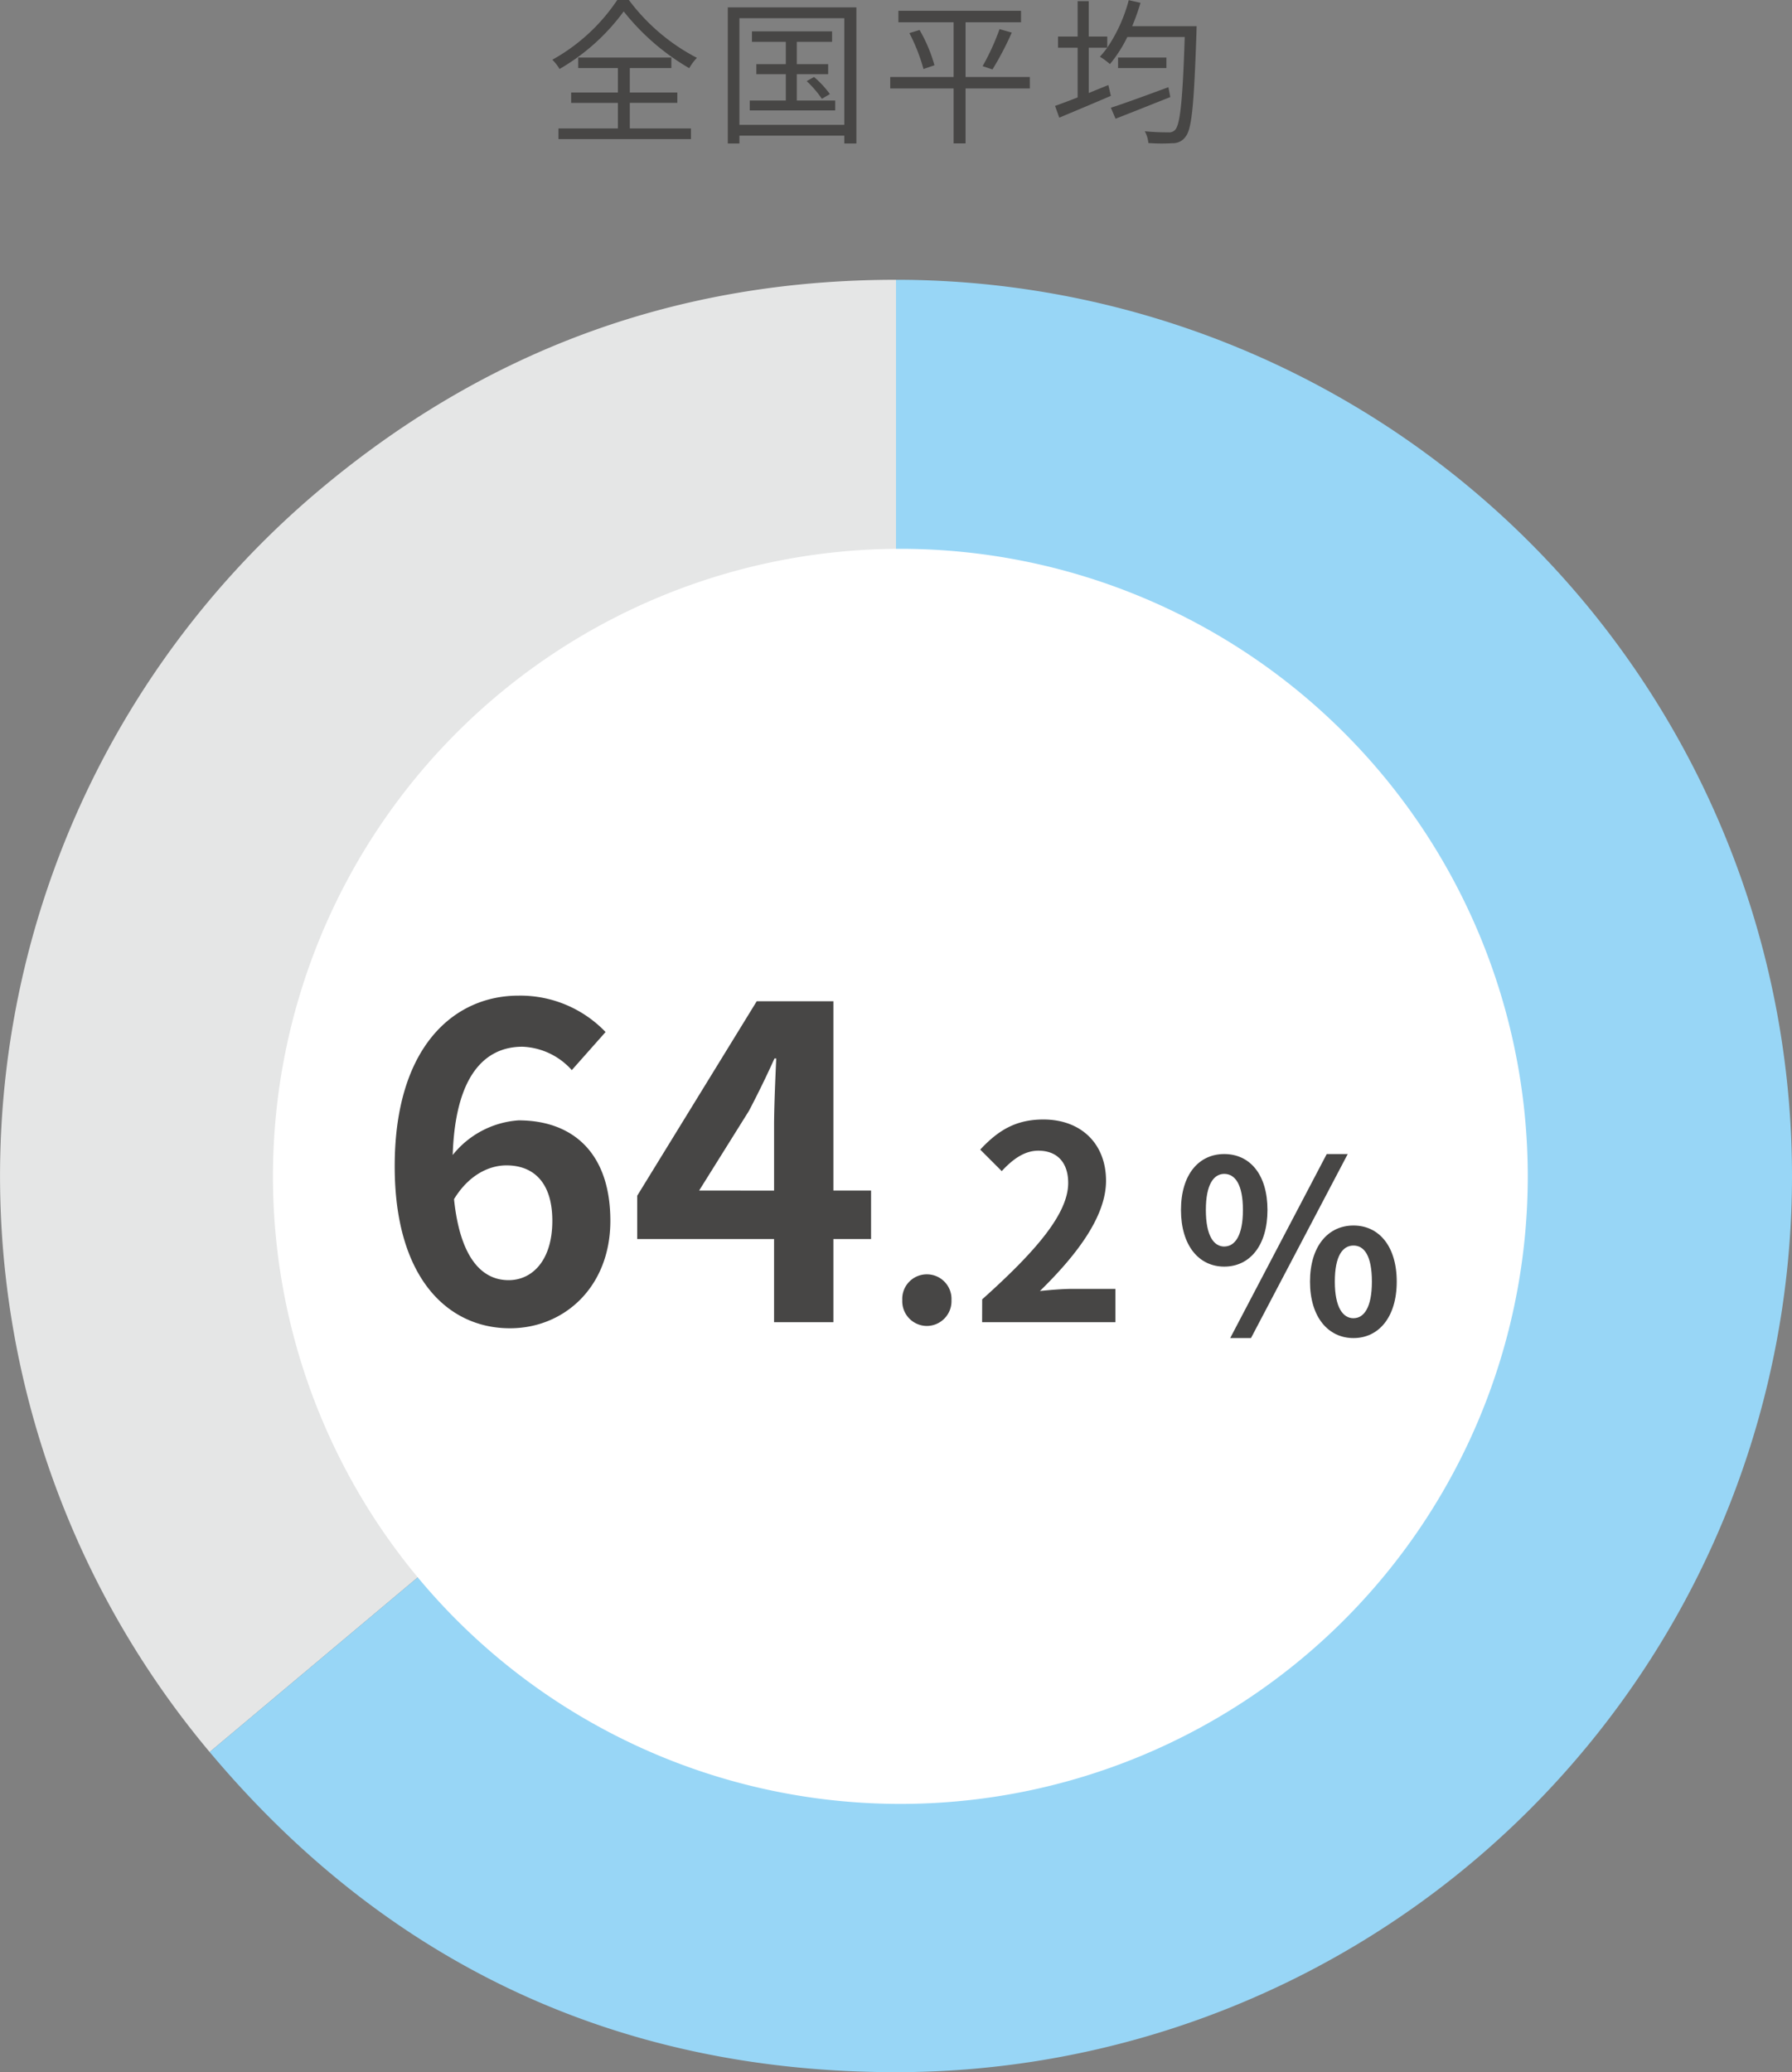
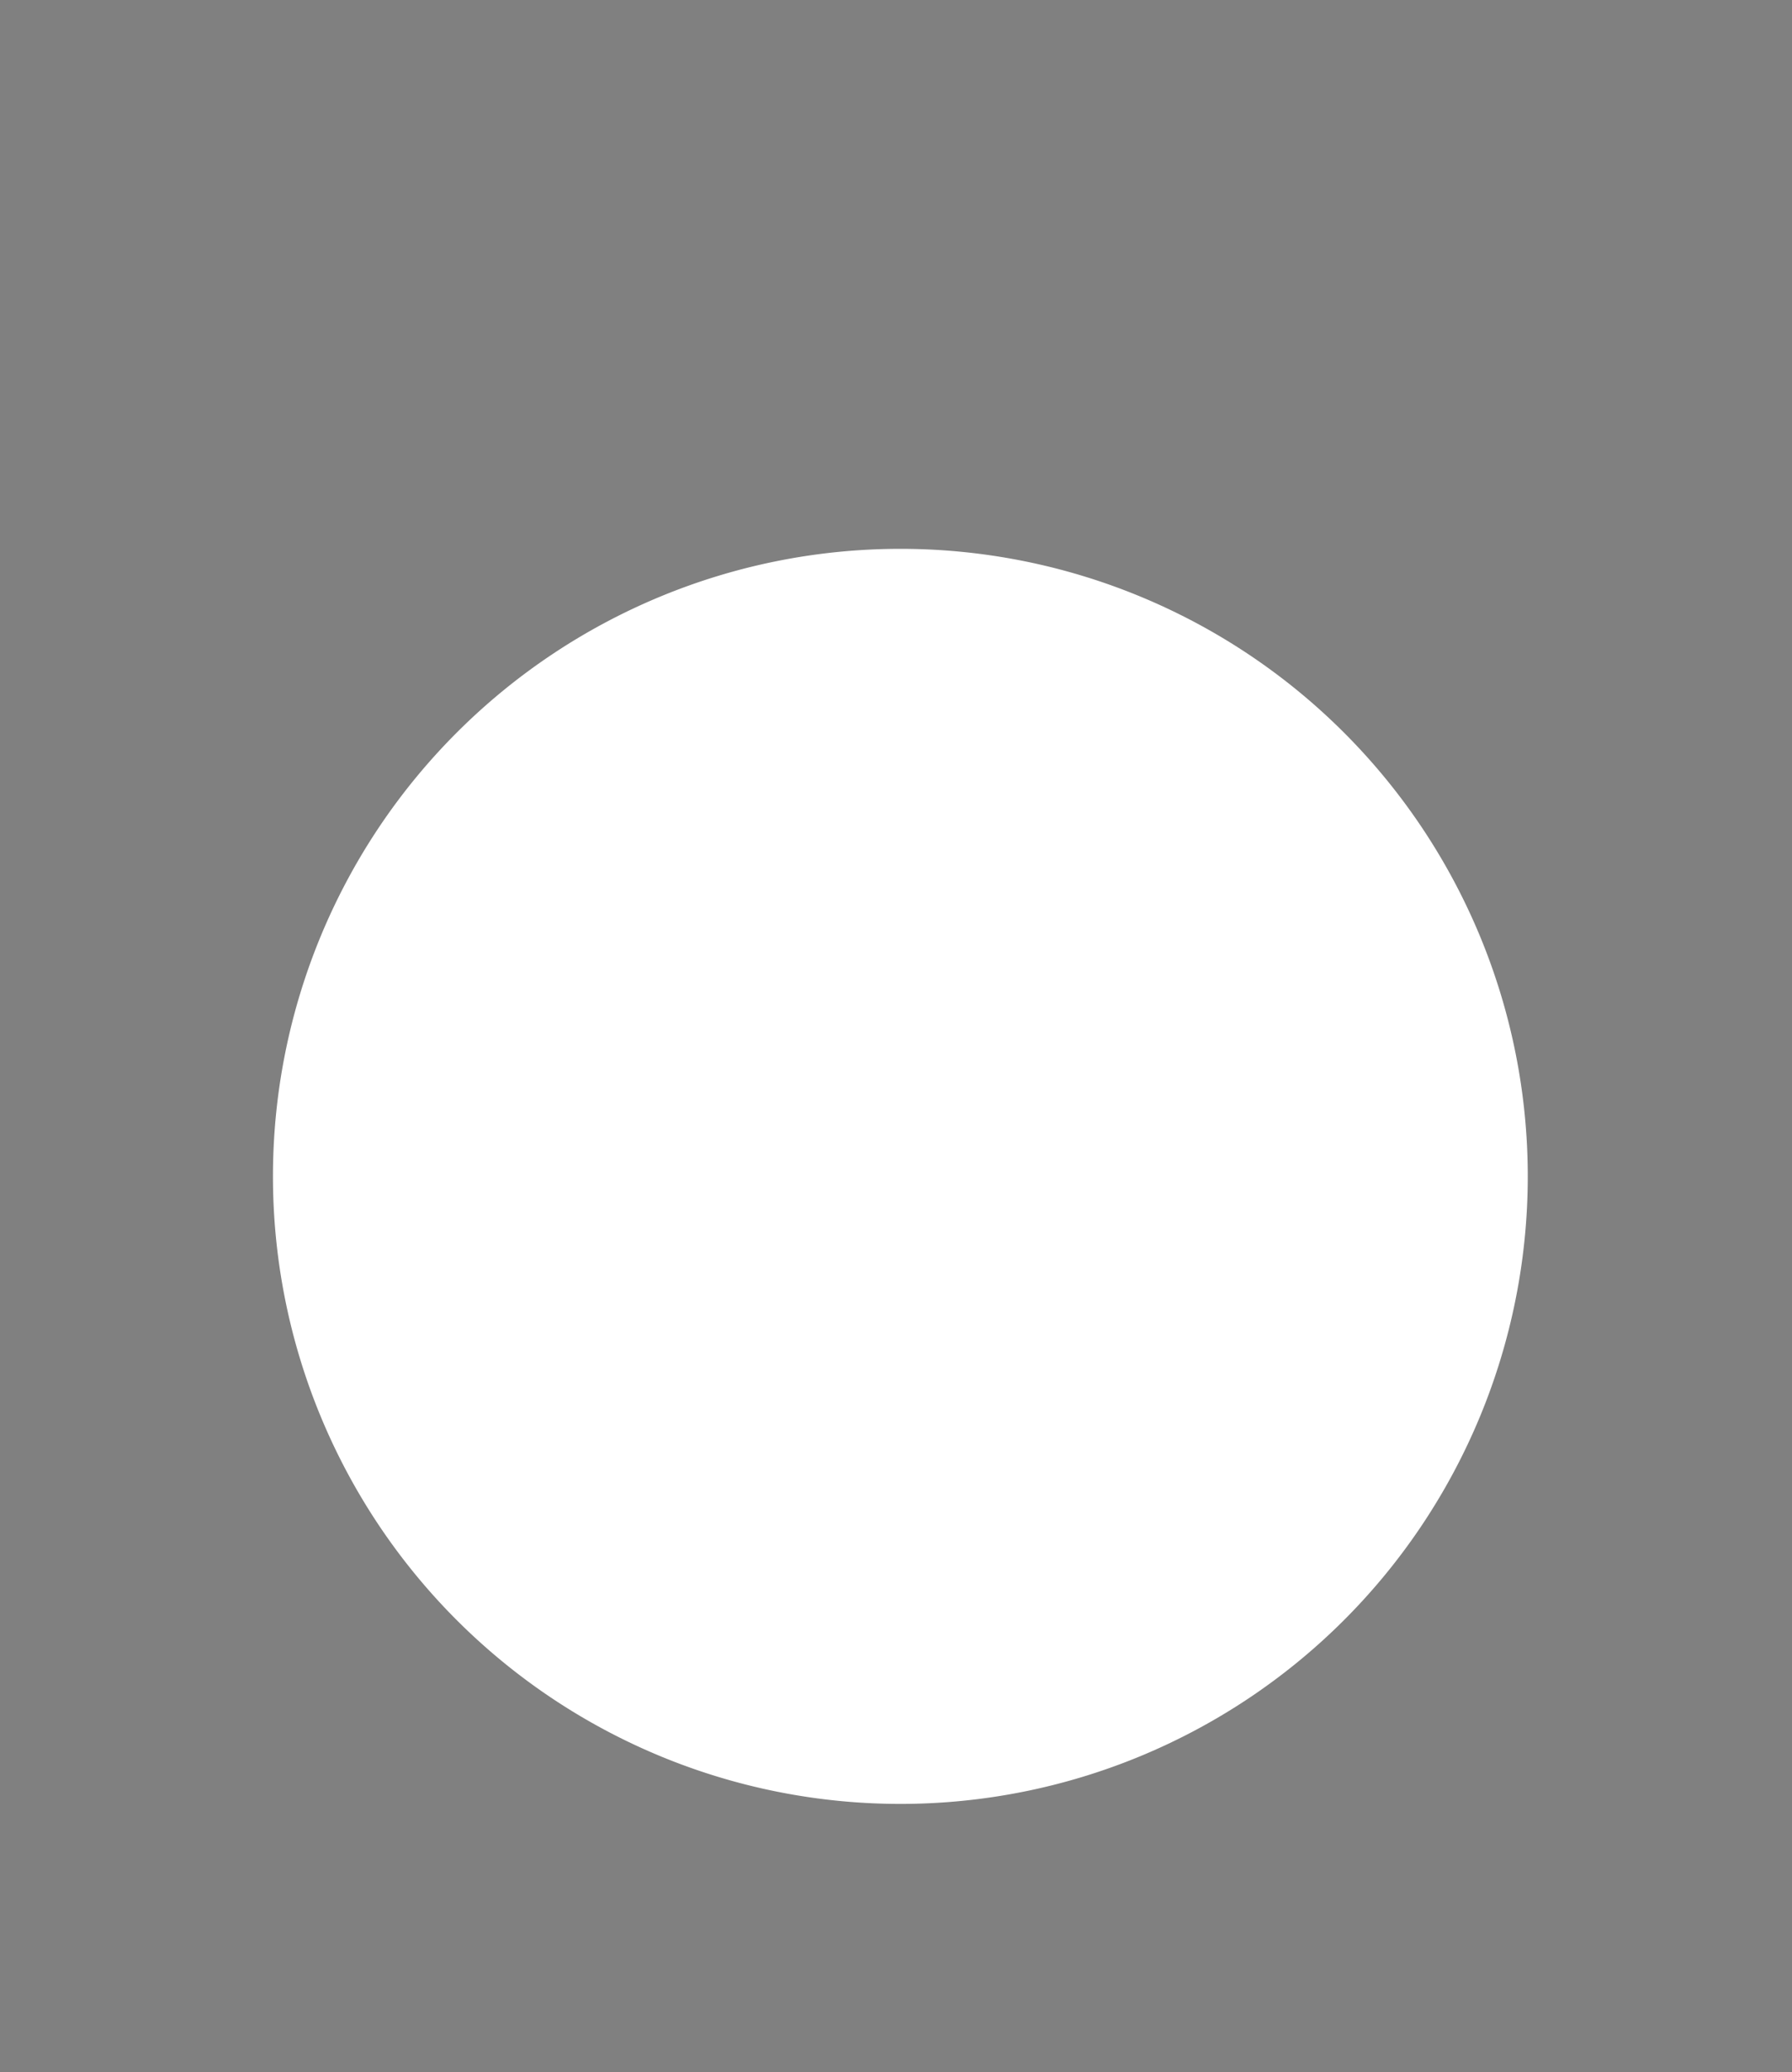
<svg xmlns="http://www.w3.org/2000/svg" width="240" height="277.463" viewBox="0 0 240 277.463">
  <rect x="0" y="0" width="240" height="277.463" fill="#808080" stroke="none" />
  <g id="グループ_141" data-name="グループ 141" transform="translate(-470 -1178.842)">
-     <path id="パス_2203" data-name="パス 2203" d="M9.555-17.6a25.048,25.048,0,0,1-8.694,8,6.4,6.4,0,0,1,.966,1.239,28.024,28.024,0,0,0,8.589-7.707,31.167,31.167,0,0,0,8.778,7.6,6.966,6.966,0,0,1,1.029-1.386A26.676,26.676,0,0,1,11.109-17.6Zm1.68,13.776H17.6V-5.208H11.235V-8.484H16.8V-9.891H4.326v1.407H9.639v3.276H3.381v1.386H9.639V-.4H1.68V1.029H19.425V-.4h-8.19ZM33.6-4.137V-7.665h4.2V-9.009H33.6v-2.982h4.725V-13.4H27.594v1.407H32.13v2.982H28.182v1.344H32.13v3.528H27.3v1.323H38.745V-4.137Zm1.323-2.6A14.163,14.163,0,0,1,36.96-4.368L38.031-5A13.107,13.107,0,0,0,35.91-7.287ZM25.914-.882v-14.28H39.963V-.882ZM24.36-16.611V1.617h1.554V.567H39.963v1.05H41.58V-16.611ZM64.806-7.287H56.2v-7.329H63.63v-1.533H47.208v1.533H54.6v7.329H46.116v1.533H54.6V1.6h1.6v-7.35h8.61Zm-16.128-5.88a24.576,24.576,0,0,1,1.89,4.809l1.47-.5a20.117,20.117,0,0,0-1.995-4.725ZM59.808-8.3a41.231,41.231,0,0,0,2.583-4.935l-1.638-.462a31.337,31.337,0,0,1-2.268,4.956ZM83.37-5.922c-2.856,1.05-5.817,2.142-7.707,2.751l.63,1.47c2.058-.8,4.788-1.89,7.329-2.9ZM76.629-9.891v1.407H83.1V-9.891Zm1.89-4.2a30.65,30.65,0,0,0,1.113-3.129l-1.575-.357a20.746,20.746,0,0,1-2.877,6.363V-12.7H72.7v-4.746H71.211V-12.7H68.586v1.491h2.625v6.657c-1.134.441-2.184.84-3.024,1.134l.567,1.575c1.953-.819,4.515-1.89,6.909-2.919l-.336-1.449c-.882.357-1.764.714-2.625,1.071v-6.069H75.18A14.638,14.638,0,0,1,74.193-10a8.225,8.225,0,0,1,1.344.987,17.744,17.744,0,0,0,2.331-3.633h7.686c-.273,8.484-.609,11.7-1.281,12.432a1.064,1.064,0,0,1-.9.336A30.316,30.316,0,0,1,80.2-.021a3.8,3.8,0,0,1,.483,1.575,24.56,24.56,0,0,0,3.276.021,2.017,2.017,0,0,0,1.7-.861c.861-1.029,1.134-4.368,1.47-13.986,0-.231.021-.819.021-.819Z" transform="translate(543.114 1196.44)" fill="#474645" />
-     <path id="パス_106" data-name="パス 106" d="M120,138.718,28.078,215.851A120,120,0,0,1,42.869,46.795C65.206,28.051,90.841,18.719,120,18.719Z" transform="translate(470 1197.587)" fill="#e5e6e6" />
-     <path id="パス_107" data-name="パス 107" d="M103.862,138.718v-120a120,120,0,1,1,0,240c-37.114,0-68.069-14.435-91.923-42.867Z" transform="translate(486.139 1197.587)" fill="#98d6f6" />
    <path id="パス_110" data-name="パス 110" d="M183.349,117.554a84.027,84.027,0,1,0-84.028,84.028,84.028,84.028,0,0,0,84.028-84.028" transform="translate(491.262 1218.803)" fill="#fff" />
    <g id="グループ_139" data-name="グループ 139" transform="translate(519.961 1288.886)">
-       <path id="パス_2205" data-name="パス 2205" d="M17.864-21c3.712,0,6.148,2.378,6.148,7.424,0,5.278-2.668,7.946-5.858,7.946-3.6,0-6.5-3.016-7.308-10.846C12.818-19.72,15.544-21,17.864-21ZM18.328.812c7.308,0,13.456-5.568,13.456-14.384,0-9.164-5.1-13.456-12.3-13.456a12.358,12.358,0,0,0-8.816,4.64c.348-10.788,4.408-14.5,9.338-14.5a9.318,9.318,0,0,1,6.612,3.132l4.524-5.1a15.8,15.8,0,0,0-11.658-4.872C10.846-43.732,2.9-36.888,2.9-20.88,2.9-5.742,10.15.812,18.328.812ZM43.674-17.632,50.344-28.3c1.218-2.32,2.378-4.7,3.422-7.018H54c-.116,2.552-.29,6.438-.29,8.932v8.758ZM53.708,0h7.946V-11.136H66.7v-6.5H61.654V-42.978H51.388L35.38-16.936v5.8H53.708ZM74.156.5a3.315,3.315,0,0,0,3.312-3.456,3.294,3.294,0,0,0-3.312-3.456A3.287,3.287,0,0,0,70.88-2.952,3.308,3.308,0,0,0,74.156.5ZM81.572,0H99.428V-4.464h-5.76c-1.26,0-3.024.144-4.356.288,4.86-4.752,8.856-9.936,8.856-14.76,0-4.968-3.348-8.208-8.388-8.208-3.636,0-6.012,1.4-8.46,4.032l2.88,2.88c1.368-1.476,2.952-2.736,4.9-2.736,2.556,0,4,1.62,4,4.32,0,4.1-4.284,9.108-11.52,15.588Z" transform="translate(0 67)" fill="#474645" />
-       <path id="パス_2206" data-name="パス 2206" d="M7.36-9.408c3.424,0,5.792-2.816,5.792-7.584S10.784-24.48,7.36-24.48c-3.392,0-5.792,2.72-5.792,7.488S3.968-9.408,7.36-9.408Zm0-2.688C5.984-12.1,4.9-13.5,4.9-16.992s1.088-4.832,2.464-4.832c1.408,0,2.5,1.344,2.5,4.832S8.768-12.1,7.36-12.1ZM24.672.16c3.392,0,5.792-2.816,5.792-7.552,0-4.768-2.4-7.52-5.792-7.52s-5.824,2.752-5.824,7.52C18.848-2.656,21.28.16,24.672.16Zm0-2.656c-1.408,0-2.5-1.44-2.5-4.9,0-3.52,1.088-4.832,2.5-4.832s2.464,1.312,2.464,4.832C27.136-3.936,26.08-2.5,24.672-2.5ZM8.16.16h2.784L23.9-24.48H21.088Z" transform="translate(106.638 68.963)" fill="#474645" />
-     </g>
+       </g>
  </g>
</svg>